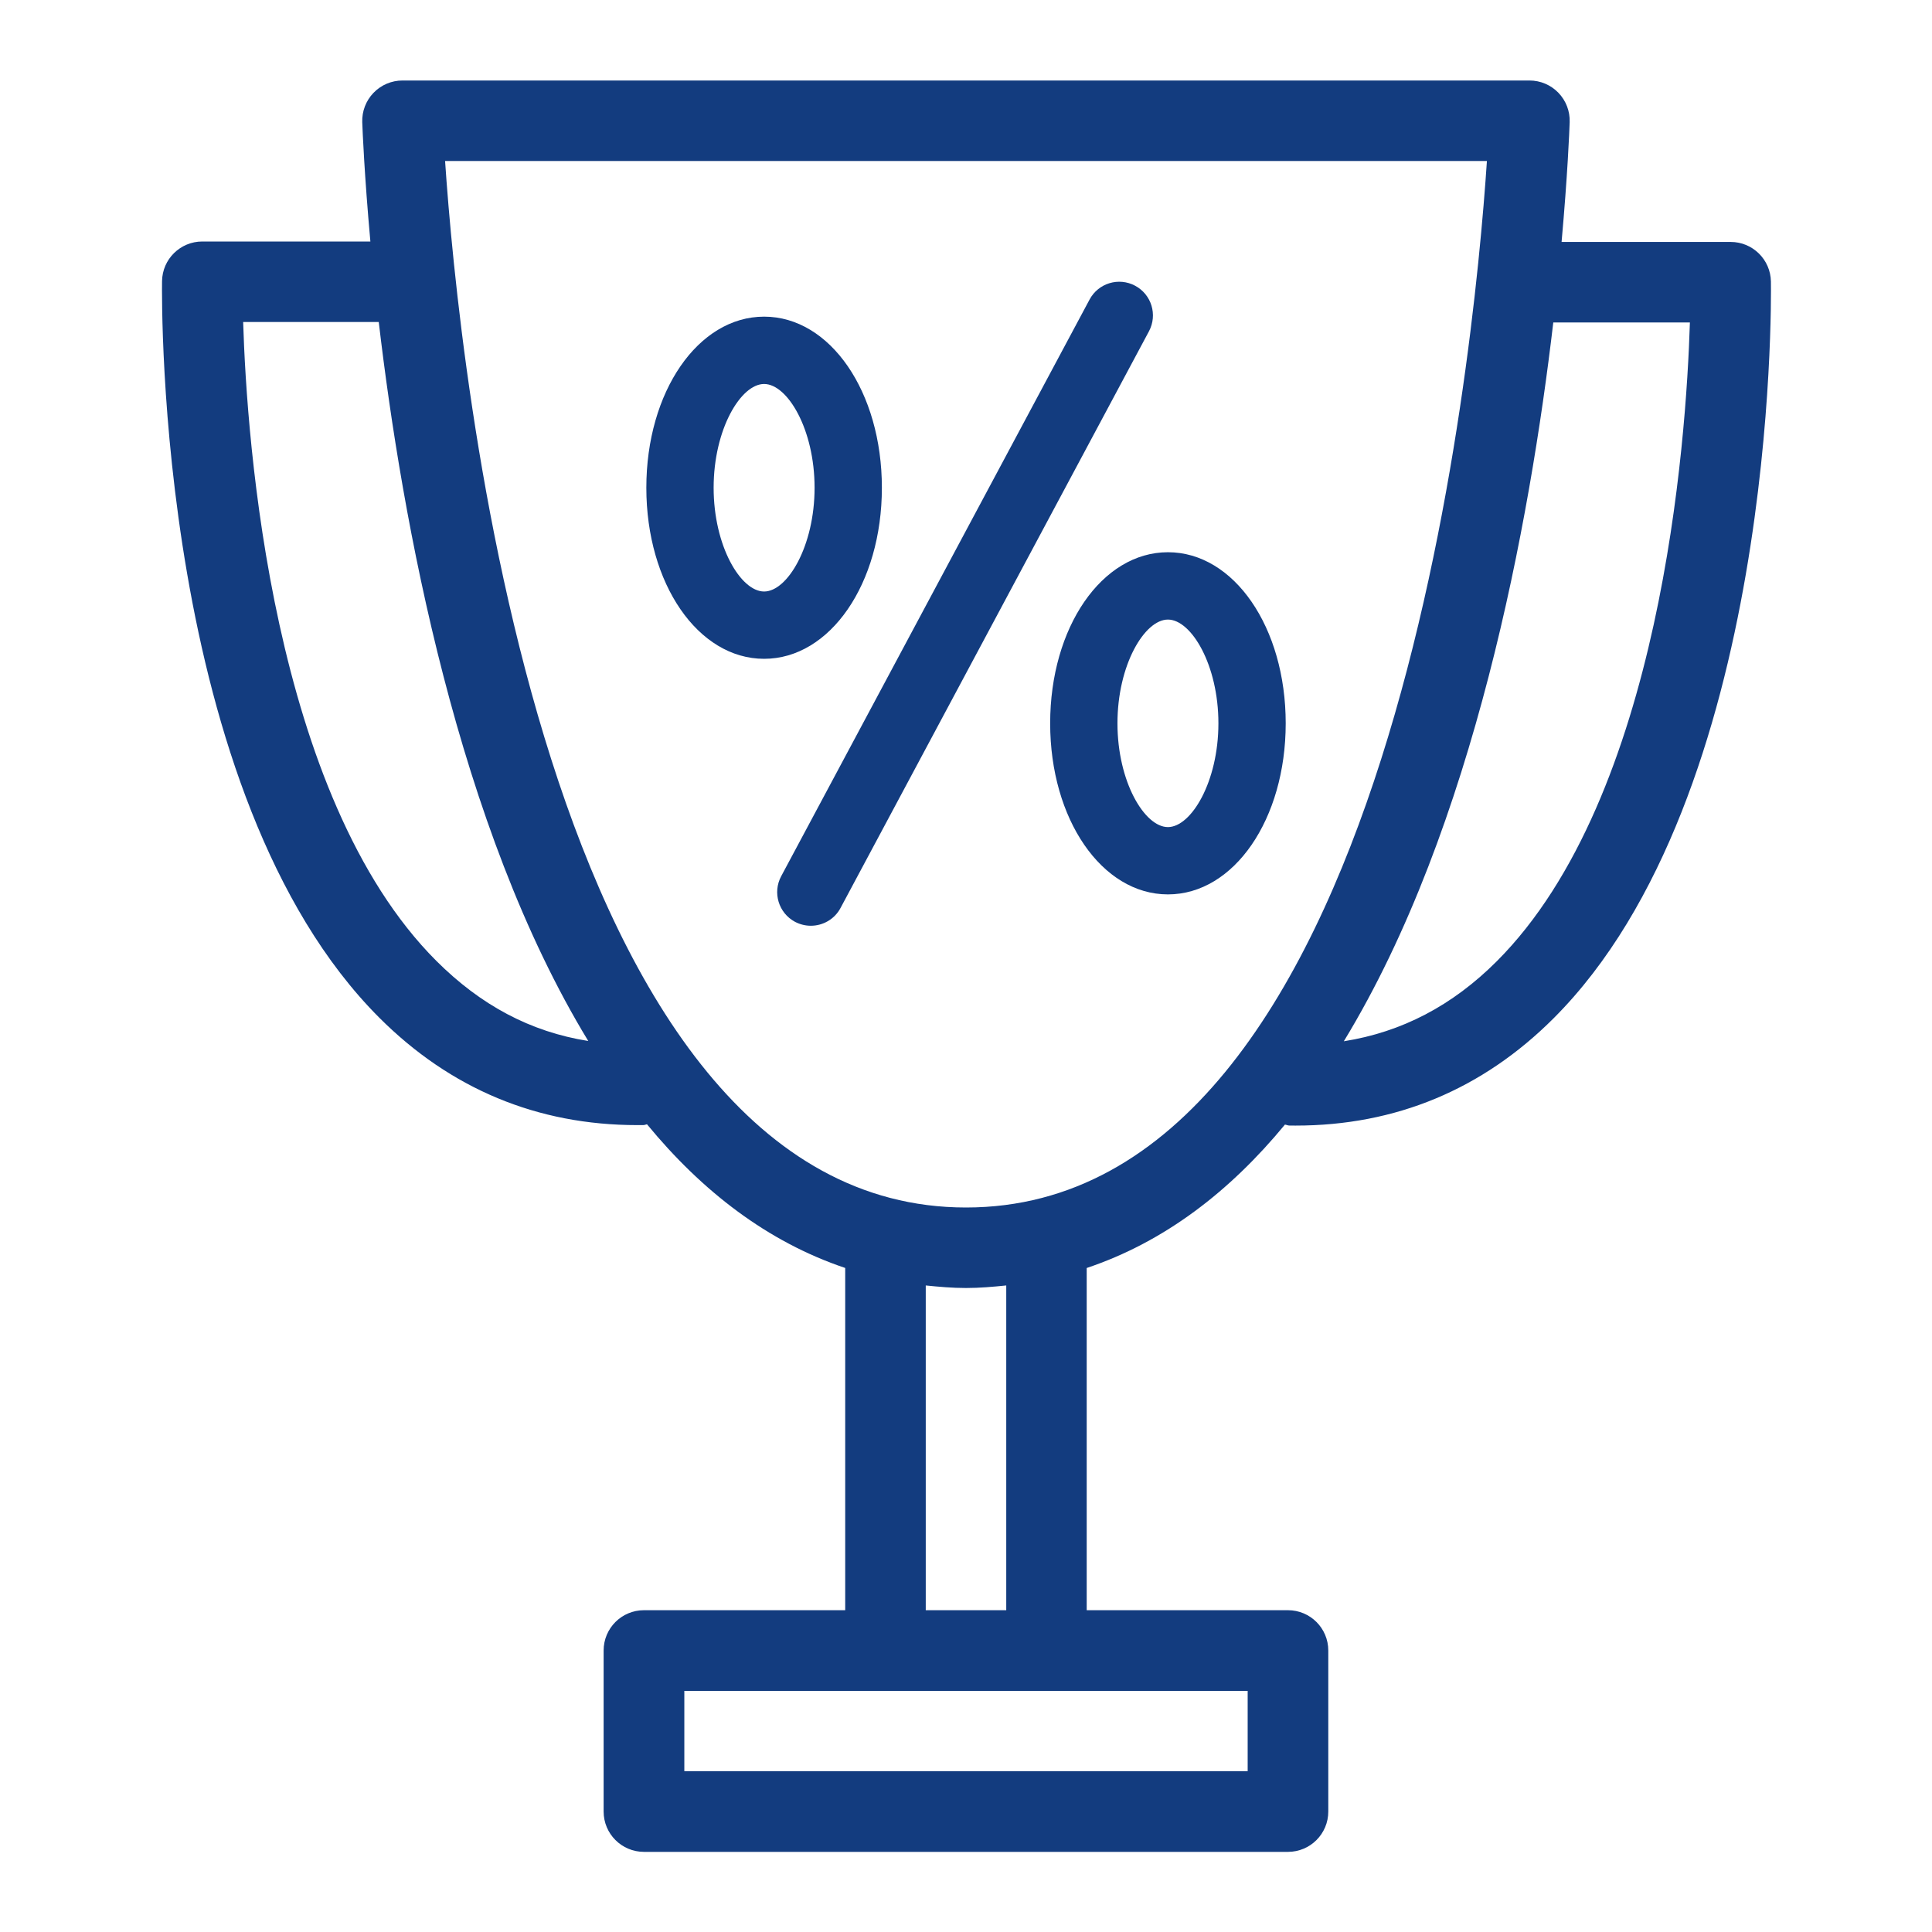
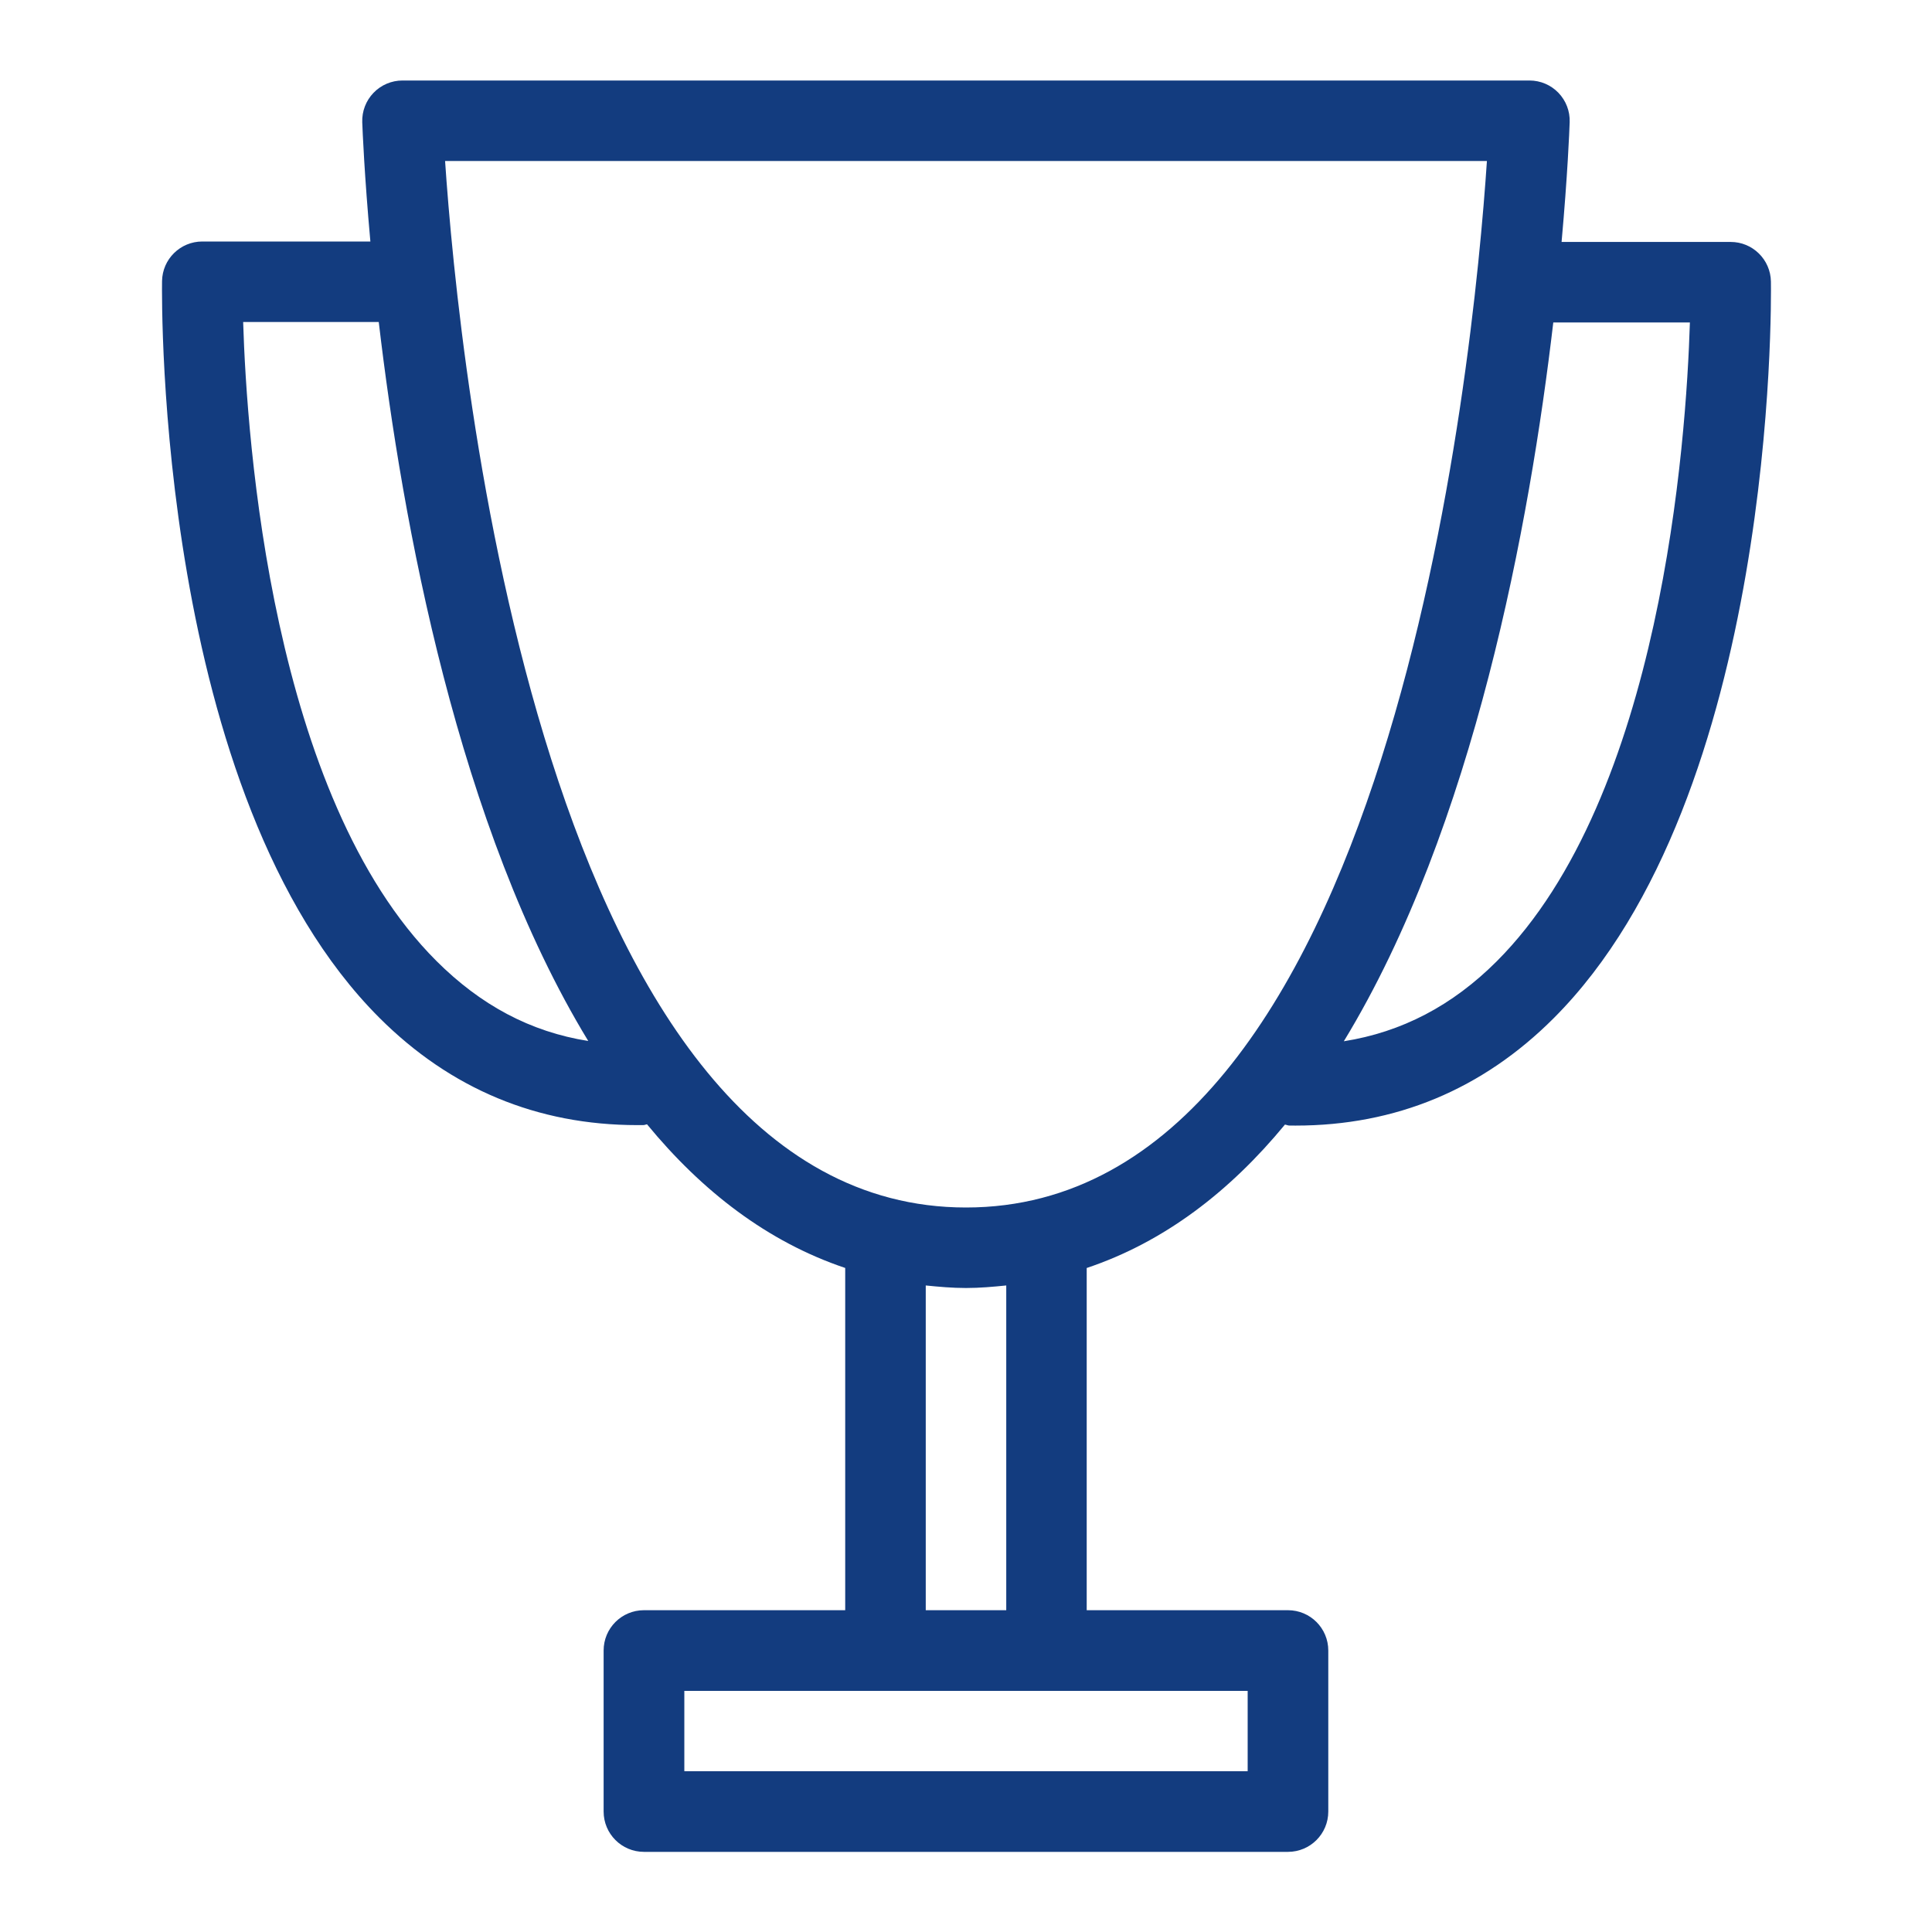
<svg xmlns="http://www.w3.org/2000/svg" version="1.1" id="Ebene_1" x="0px" y="0px" viewBox="0 0 48 48" style="enable-background:new 0 0 48 48;" xml:space="preserve">
  <style type="text/css">
	.st0{fill:#133C7F;}
</style>
  <g id="Grid">
</g>
  <g id="Icon">
-     <path class="st0" d="M28.202,7.099c-0.408-0.218-0.914-0.065-1.132,0.343L19.408,21.77c-0.218,0.407-0.064,0.914,0.343,1.132   C19.877,22.968,20.011,23,20.145,23c0.299,0,0.588-0.16,0.738-0.442L28.546,8.23C28.763,7.823,28.61,7.317,28.202,7.099z    M31.943,17.971c0,2.383-1.285,4.25-2.926,4.25s-2.926-1.867-2.926-4.25s1.285-4.251,2.926-4.251   C30.658,13.72,31.943,15.587,31.943,17.971z M30.271,17.971c0-1.453-0.674-2.578-1.254-2.578s-1.254,1.126-1.254,2.578   s0.674,2.578,1.254,2.578C29.596,20.548,30.271,19.422,30.271,17.971z M18.984,16.368c-1.641,0-2.926-1.866-2.926-4.25   c0-2.383,1.285-4.251,2.926-4.251s2.926,1.867,2.926,4.251C21.91,14.501,20.625,16.368,18.984,16.368z M20.238,12.118   c0-1.453-0.674-2.578-1.254-2.578s-1.254,1.126-1.254,2.578s0.674,2.578,1.254,2.578C19.563,14.696,20.238,13.57,20.238,12.118z" />
    <path class="st0" d="M31.924,27.94c0.038,0.005,0.072,0.024,0.112,0.024c0.051,0.001,0.103,0.001,0.153,0.001   c2.484,0,4.642-0.897,6.413-2.669c5.524-5.526,5.404-17.781,5.396-18.3c-0.009-0.546-0.453-0.985-1-0.985h-4.201   c0.149-1.655,0.194-2.761,0.201-2.977c0.01-0.271-0.092-0.534-0.28-0.729C38.53,2.11,38.271,2,38,2H10   C9.729,2,9.469,2.11,9.281,2.305C9.092,2.5,8.991,2.764,9,3.035C9.008,3.25,9.053,4.352,9.202,6H5.026   c-0.546,0-0.992,0.438-1,0.985C4.019,7.504,3.899,19.759,9.423,25.284c1.771,1.771,3.927,2.669,6.412,2.669   c0.051,0,0.103,0,0.154-0.001c0.031,0,0.056-0.016,0.086-0.019c1.363,1.657,2.989,2.919,4.924,3.569v8.503h-5   c-0.554,0-1.002,0.448-1.002,1.002v4c0,0.554,0.449,1.002,1.002,1.002h16c0.554,0,1.002-0.448,1.002-1.002v-4   c0-0.554-0.448-1.002-1.002-1.002h-5v-8.502C28.935,30.854,30.561,29.594,31.924,27.94z M38.591,8.011h3.394   c-0.091,2.955-0.71,11.785-4.799,15.872c-1.104,1.104-2.361,1.759-3.799,1.987C36.623,20.557,38.01,12.97,38.591,8.011z    M10.84,23.872C6.751,19.785,6.132,10.955,6.041,8H9.41c0.582,4.956,1.969,12.547,5.205,17.863   C13.178,25.636,11.941,24.972,10.84,23.872z M11.058,4h25.884C36.612,8.956,34.581,30,24,30C13.438,30,11.393,8.958,11.058,4z    M30.998,44.005H17.002v-1.996h13.996C30.998,42.009,30.998,44.005,30.998,44.005z M23,40.005v-8.068C23.328,31.97,23.657,32,24,32   s0.672-0.03,1-0.063v8.068H23z" />
  </g>
</svg>